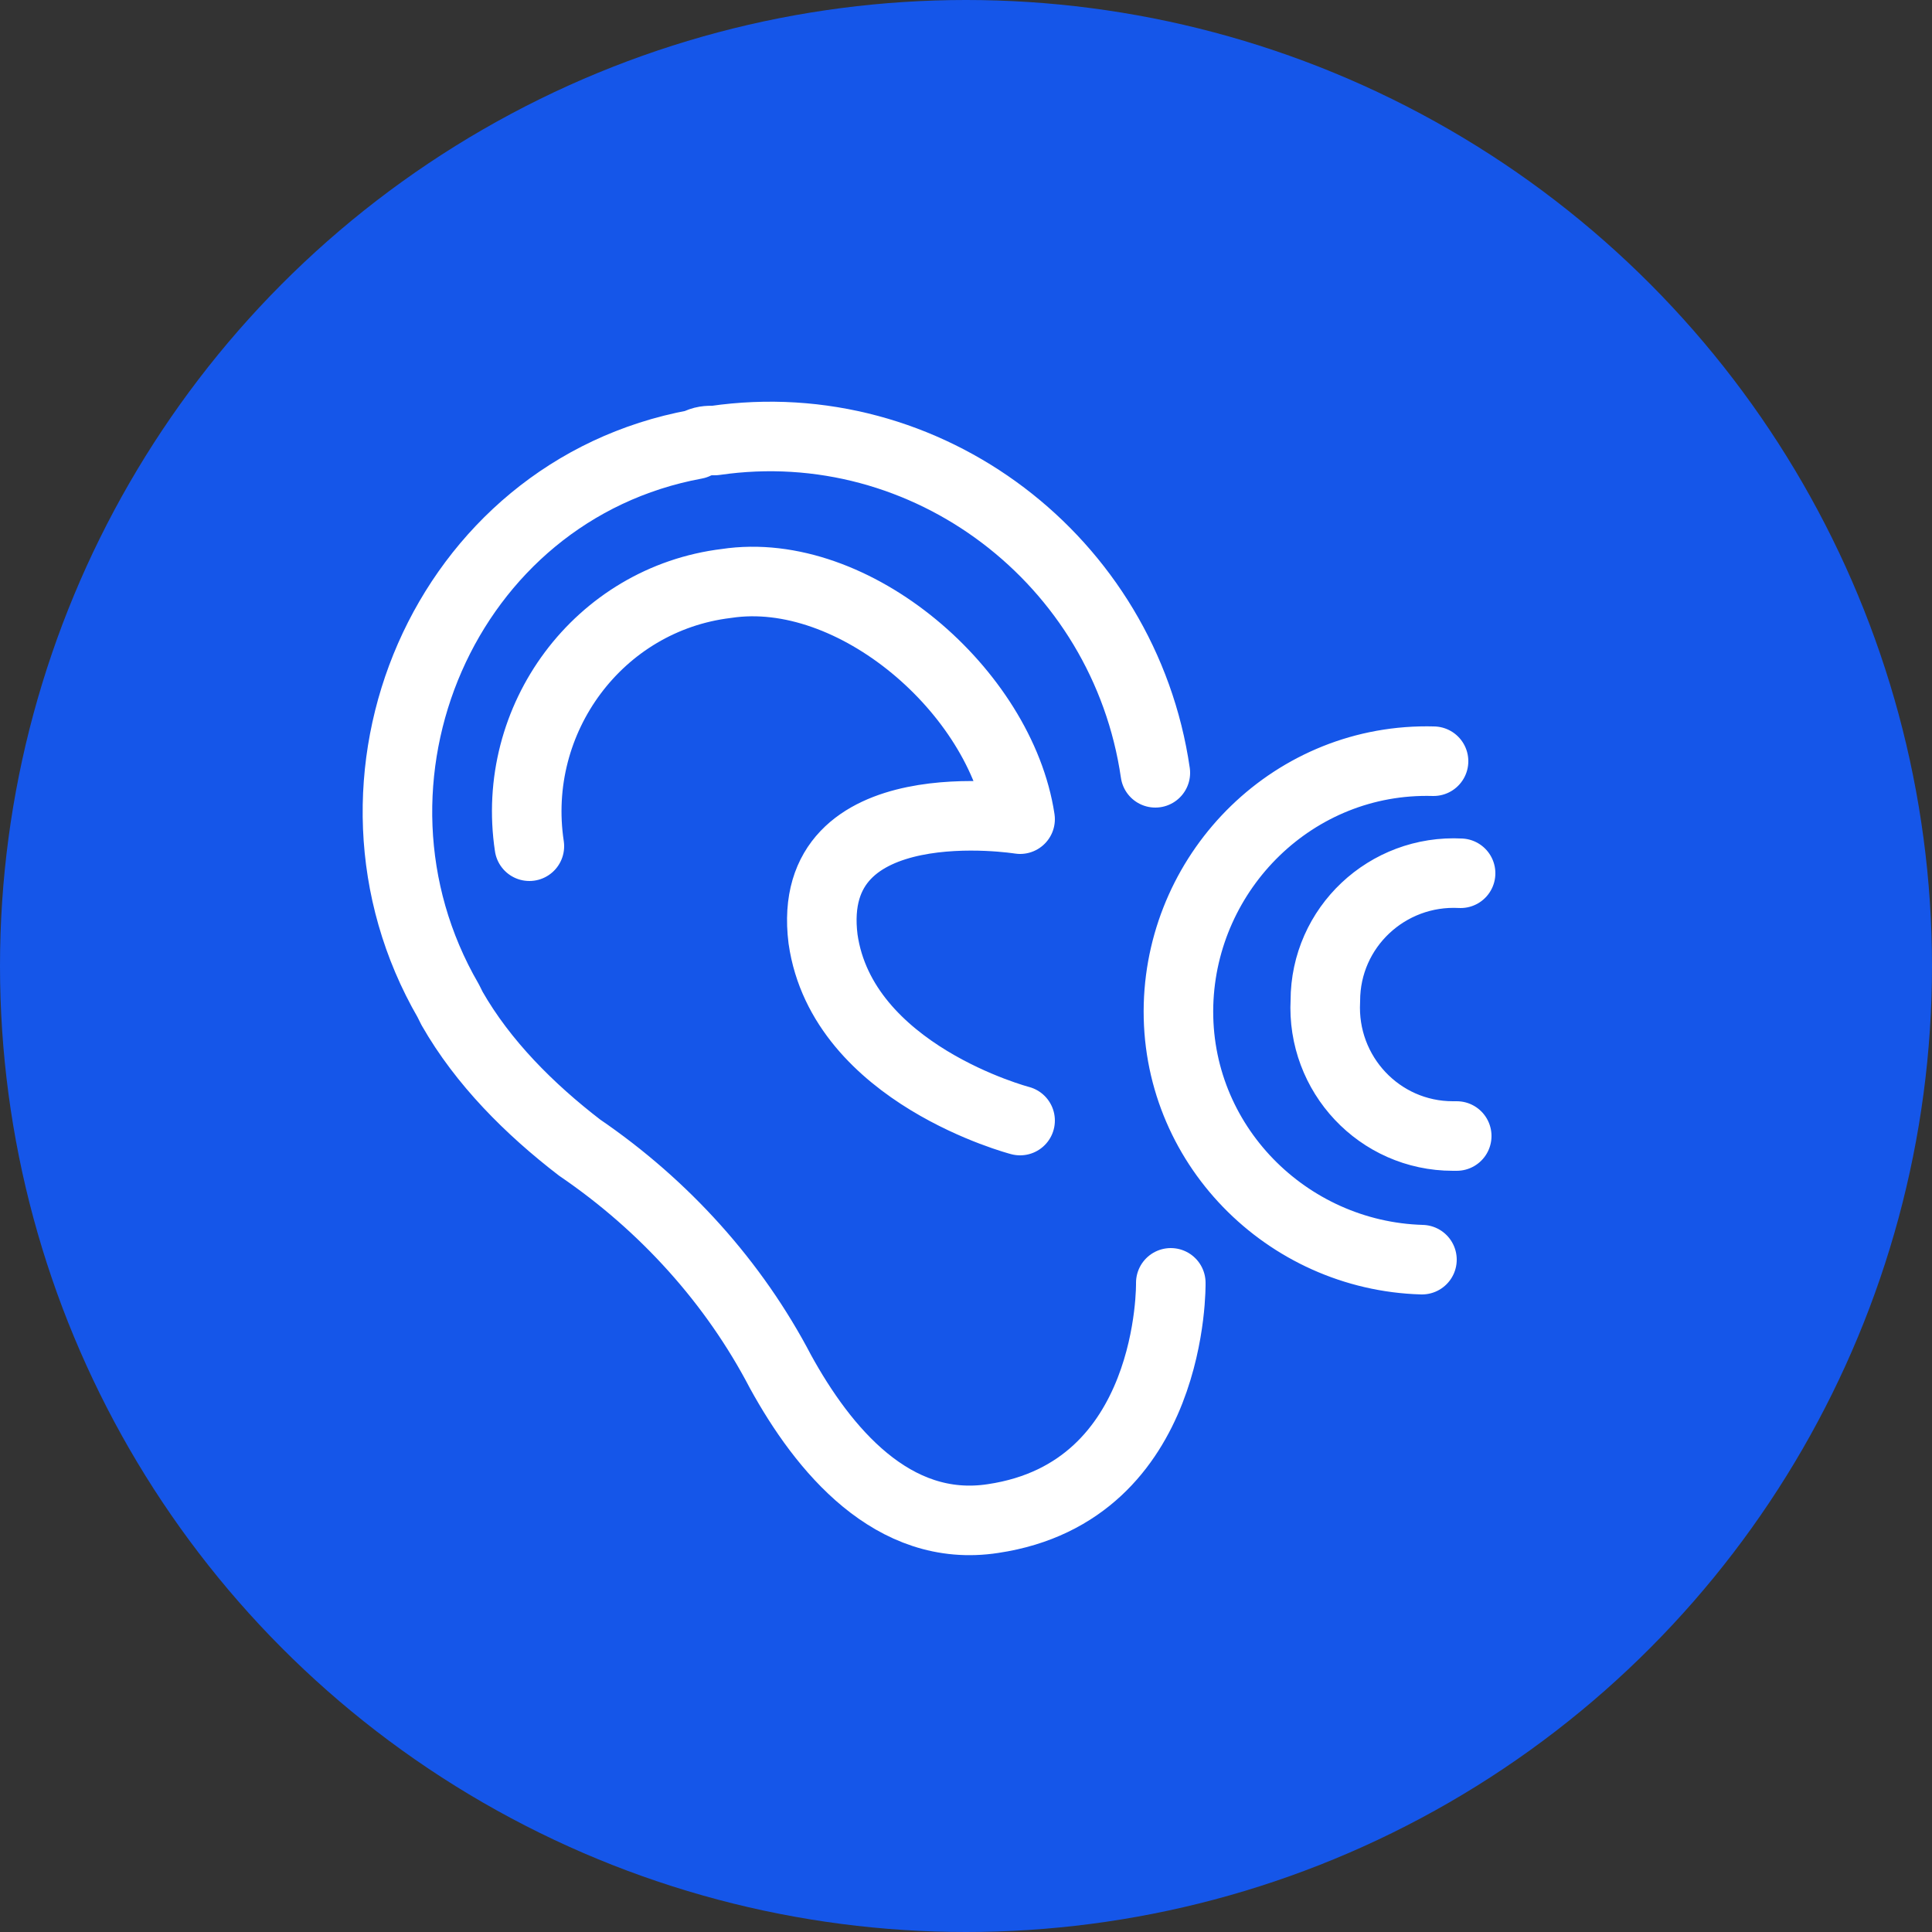
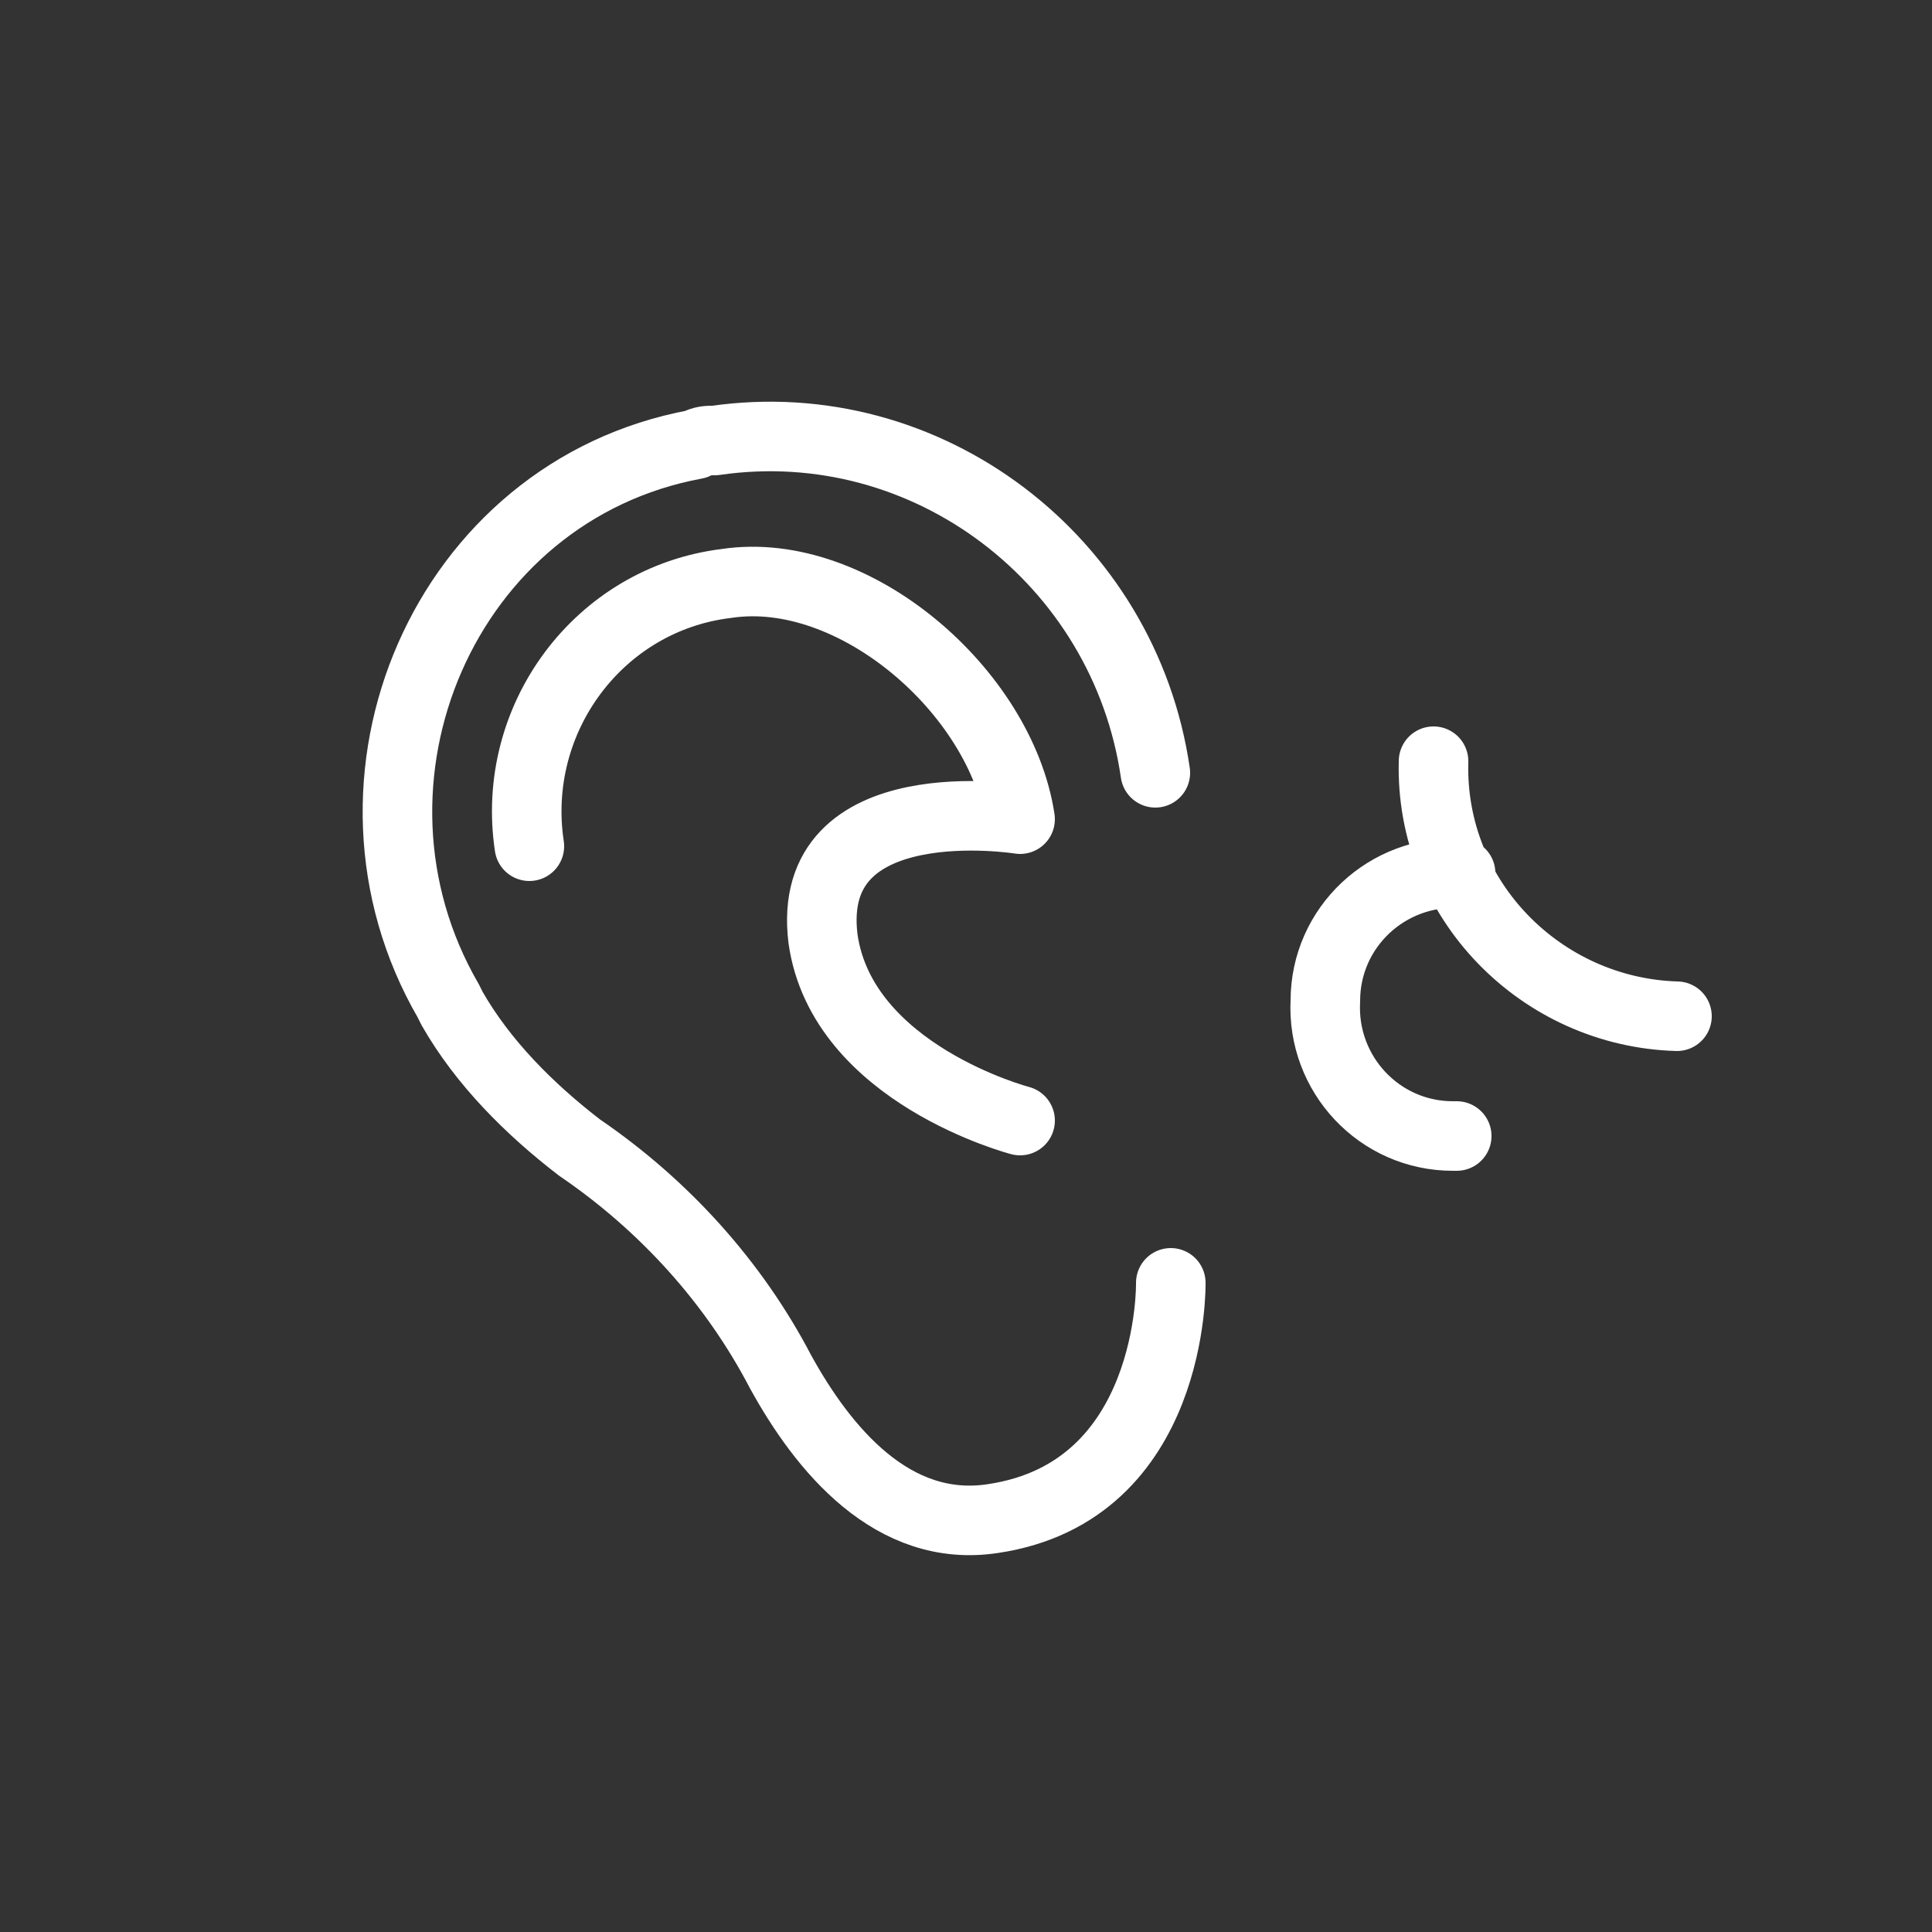
<svg xmlns="http://www.w3.org/2000/svg" version="1.1" id="Layer_1" x="0px" y="0px" viewBox="-272 395.9 50 50" style="enable-background:new -272 395.9 50 50;" xml:space="preserve">
  <rect x="-272" y="395.9" width="50" height="50" fill="#333333" stroke="none" />
  <g>
-     <circle style="fill:#1556E9;" cx="-247" cy="420.9" r="25" />
-     <path style="fill:none;stroke:#FFFFFF;stroke-width:1.8;stroke-linecap:round;stroke-linejoin:round;" d="M-242.1,415.9   c-0.8-5.5-5.9-9.4-11.4-8.6c-0.2,0-0.3,0-0.5,0.1c-6.5,1.2-9.7,8.7-6.4,14.4l0.1,0.2c0.8,1.4,2,2.6,3.3,3.6c2.2,1.5,4,3.5,5.2,5.8   c1.1,2,2.9,4.2,5.5,3.8c4.7-0.7,4.6-6.1,4.6-6.1 M-258.3,417.8c-0.5-3.3,1.8-6.4,5.1-6.8c3.3-0.5,7.1,2.8,7.6,6.1   c0,0-5.6-0.9-5.1,3.1c0.5,3.5,5.1,4.7,5.1,4.7 M-234.9,415.6c-3.6-0.1-6.5,2.8-6.6,6.3c-0.1,3.6,2.8,6.5,6.3,6.6 M-234.2,418.5   c-1.9-0.1-3.5,1.4-3.5,3.3c-0.1,1.9,1.4,3.5,3.3,3.5c0,0,0,0,0.1,0" />
+     <path style="fill:none;stroke:#FFFFFF;stroke-width:1.8;stroke-linecap:round;stroke-linejoin:round;" d="M-242.1,415.9   c-0.8-5.5-5.9-9.4-11.4-8.6c-0.2,0-0.3,0-0.5,0.1c-6.5,1.2-9.7,8.7-6.4,14.4l0.1,0.2c0.8,1.4,2,2.6,3.3,3.6c2.2,1.5,4,3.5,5.2,5.8   c1.1,2,2.9,4.2,5.5,3.8c4.7-0.7,4.6-6.1,4.6-6.1 M-258.3,417.8c-0.5-3.3,1.8-6.4,5.1-6.8c3.3-0.5,7.1,2.8,7.6,6.1   c0,0-5.6-0.9-5.1,3.1c0.5,3.5,5.1,4.7,5.1,4.7 M-234.9,415.6c-0.1,3.6,2.8,6.5,6.3,6.6 M-234.2,418.5   c-1.9-0.1-3.5,1.4-3.5,3.3c-0.1,1.9,1.4,3.5,3.3,3.5c0,0,0,0,0.1,0" />
  </g>
</svg>